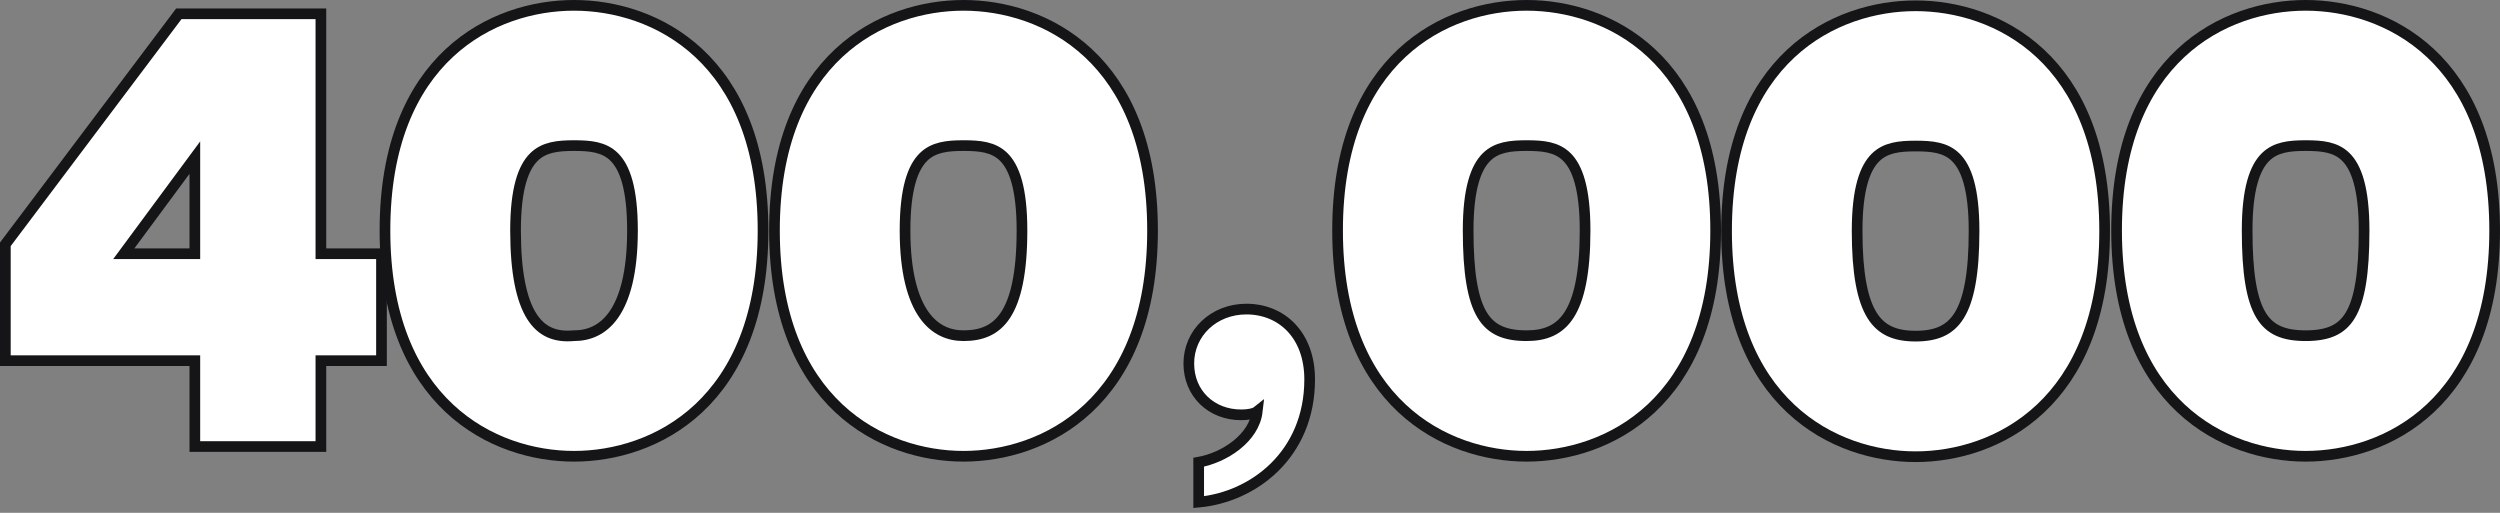
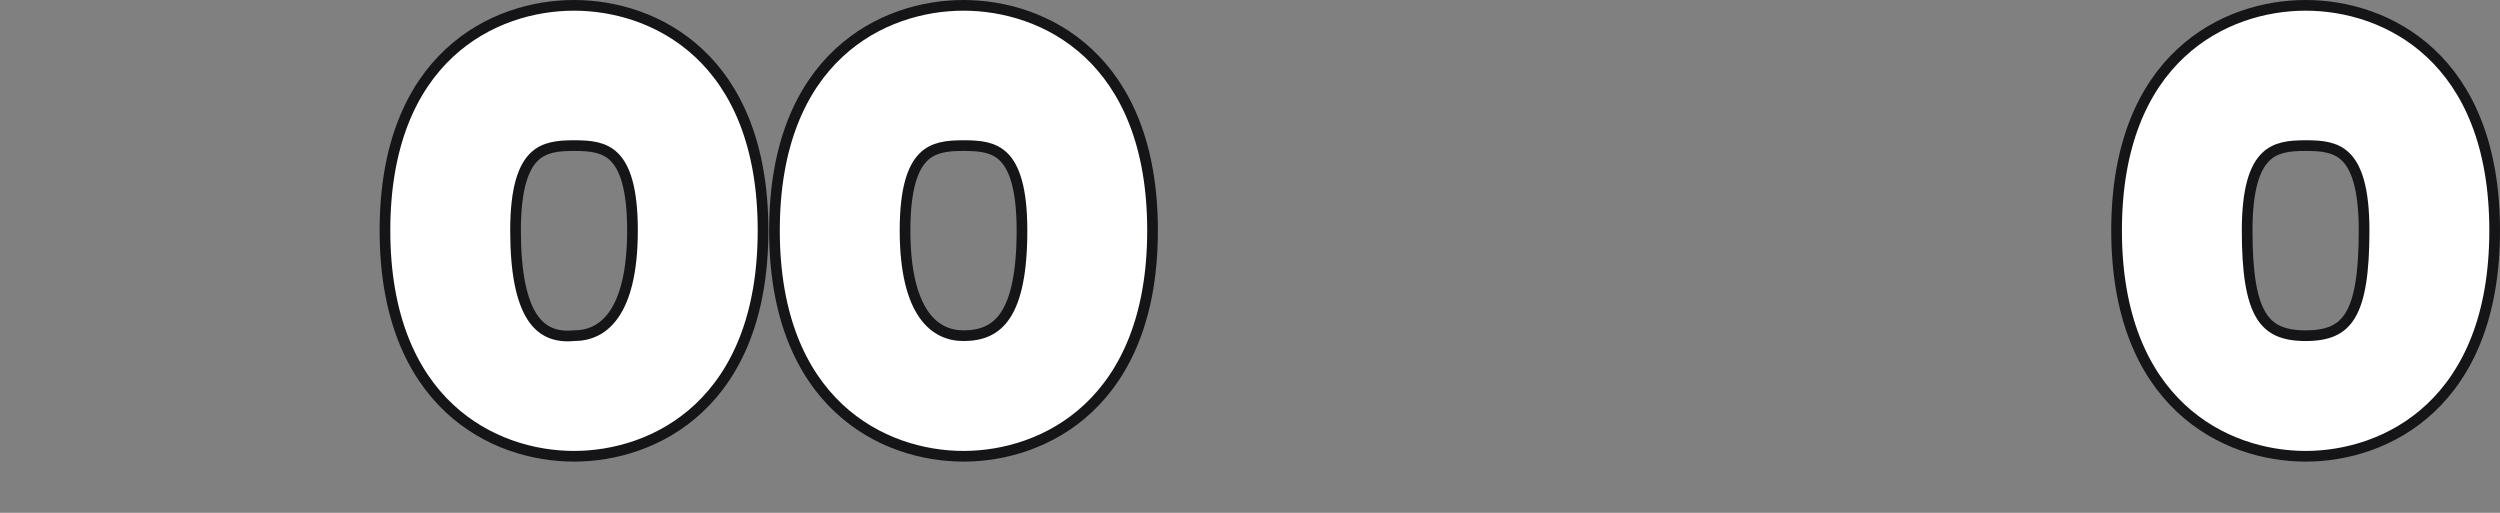
<svg xmlns="http://www.w3.org/2000/svg" width="234" height="48" viewBox="0 0 234 48" fill="none">
  <rect x="0" y="0" width="234" height="48" fill="#808080" stroke="none" />
  <path d="M215.806 31.421C214.761 31.421 213.922 31.277 213.246 30.97C212.58 30.667 212.045 30.193 211.619 29.481C210.746 28.019 210.333 25.558 210.333 21.573C210.333 17.619 211.072 15.682 212.042 14.714C213 13.758 214.297 13.628 215.806 13.628C217.32 13.628 218.615 13.744 219.571 14.693C220.539 15.652 221.279 17.587 221.279 21.573C221.279 25.589 220.866 28.049 219.993 29.503C219.568 30.21 219.034 30.679 218.368 30.978C217.692 31.281 216.852 31.421 215.806 31.421ZM215.806 0.5C212.057 0.5 207.627 1.703 204.13 4.964C200.623 8.234 198.112 13.521 198.112 21.573C198.112 29.626 200.623 34.927 204.13 38.213C207.626 41.489 212.056 42.707 215.806 42.707C219.556 42.707 223.986 41.489 227.482 38.213C230.989 34.927 233.5 29.626 233.5 21.573C233.5 13.521 230.989 8.234 227.481 4.964C223.984 1.703 219.555 0.5 215.806 0.5Z" fill="white" stroke="#151417" />
-   <path d="M179.3 31.462C178.336 31.462 177.536 31.32 176.873 31.013C176.217 30.709 175.669 30.231 175.224 29.514C174.314 28.051 173.827 25.587 173.827 21.614C173.827 17.66 174.566 15.723 175.536 14.755C176.494 13.799 177.791 13.669 179.3 13.669C180.814 13.669 182.109 13.785 183.065 14.734C184.033 15.693 184.772 17.628 184.772 21.614C184.772 25.619 184.285 28.081 183.377 29.536C182.932 30.249 182.385 30.721 181.729 31.02C181.066 31.323 180.265 31.462 179.3 31.462ZM179.3 0.541C175.551 0.541 171.121 1.744 167.624 5.005C164.117 8.275 161.606 13.562 161.606 21.614C161.606 29.667 164.117 34.968 167.623 38.254C171.12 41.53 175.549 42.748 179.3 42.748C183.05 42.748 187.48 41.53 190.976 38.254C194.482 34.968 196.994 29.667 196.994 21.614C196.994 13.562 194.482 8.275 190.975 5.005C187.478 1.744 183.049 0.541 179.3 0.541Z" fill="white" stroke="#151417" />
-   <path d="M142.891 31.421C141.864 31.421 141.033 31.278 140.36 30.97C139.696 30.667 139.158 30.193 138.728 29.479C137.847 28.017 137.419 25.555 137.419 21.573C137.419 17.619 138.158 15.682 139.127 14.714C140.085 13.758 141.382 13.628 142.891 13.628C144.406 13.628 145.7 13.744 146.657 14.693C147.624 15.652 148.364 17.587 148.364 21.573C148.364 25.567 147.803 28.031 146.858 29.488C145.947 30.891 144.638 31.421 142.891 31.421ZM142.891 0.5C139.143 0.5 134.713 1.703 131.216 4.964C127.709 8.234 125.197 13.521 125.197 21.573C125.197 29.626 127.709 34.927 131.215 38.213C134.711 41.489 139.141 42.707 142.891 42.707C146.642 42.707 151.071 41.489 154.568 38.213C158.074 34.927 160.586 29.626 160.586 21.573C160.586 13.521 158.074 8.234 154.567 4.964C151.07 1.703 146.64 0.5 142.891 0.5Z" fill="white" stroke="#151417" />
-   <path d="M117.682 38.502C117.391 38.735 116.759 38.829 116.177 38.829C113.361 38.829 111.273 36.821 111.273 34.019C111.273 31.171 113.604 28.93 116.662 28.93C119.964 28.93 122.585 31.358 122.585 35.513C122.585 42.564 117.294 46.533 112.196 47V43.264C114.575 42.844 117.391 41.023 117.682 38.502Z" fill="white" stroke="#151417" />
  <path d="M90.184 31.421C88.824 31.421 87.49 30.895 86.476 29.45C85.444 27.979 84.712 25.511 84.712 21.573C84.712 17.619 85.451 15.682 86.42 14.714C87.378 13.758 88.675 13.628 90.184 13.628C91.699 13.628 92.993 13.744 93.95 14.693C94.917 15.652 95.657 17.587 95.657 21.573C95.657 25.564 95.076 28.029 94.121 29.486C93.199 30.893 91.886 31.421 90.184 31.421ZM90.184 0.5C86.436 0.5 82.006 1.703 78.509 4.964C75.002 8.234 72.49 13.521 72.49 21.573C72.49 29.626 75.002 34.927 78.508 38.213C82.004 41.489 86.434 42.707 90.184 42.707C93.935 42.707 98.364 41.489 101.861 38.213C105.367 34.927 107.878 29.626 107.878 21.573C107.878 13.521 105.367 8.234 101.86 4.964C98.363 1.703 93.933 0.5 90.184 0.5Z" fill="white" stroke="#151417" />
  <path d="M53.727 31.421H53.705L53.682 31.423C52.815 31.502 52.066 31.4 51.428 31.112C50.793 30.826 50.235 30.341 49.767 29.598C48.817 28.088 48.255 25.535 48.255 21.573C48.255 17.619 48.994 15.682 49.963 14.714C50.921 13.758 52.218 13.628 53.727 13.628C55.242 13.628 56.536 13.744 57.493 14.693C58.46 15.652 59.2 17.587 59.2 21.573C59.2 25.542 58.468 28.009 57.436 29.472C56.424 30.907 55.092 31.421 53.727 31.421ZM53.727 0.5C49.978 0.5 45.549 1.703 42.052 4.964C38.545 8.234 36.033 13.521 36.033 21.573C36.033 29.626 38.545 34.927 42.051 38.213C45.547 41.489 49.977 42.707 53.727 42.707C57.478 42.707 61.907 41.489 65.404 38.213C68.91 34.927 71.421 29.626 71.421 21.573C71.421 13.521 68.91 8.234 65.403 4.964C61.906 1.703 57.476 0.5 53.727 0.5Z" fill="white" stroke="#151417" />
-   <path d="M0.5 33.26V33.76H1H18.237V41.294V41.794H18.737H29.536H30.036V41.294V33.76H35.207H35.707V33.26V24.251V23.751H35.207H30.036V1.791V1.291H29.536H16.988H16.738L16.588 1.49L0.601 22.733L0.5 22.867V23.034V33.26ZM11.584 23.751L18.237 14.752V23.751H11.584Z" fill="white" stroke="#151417" />
</svg>